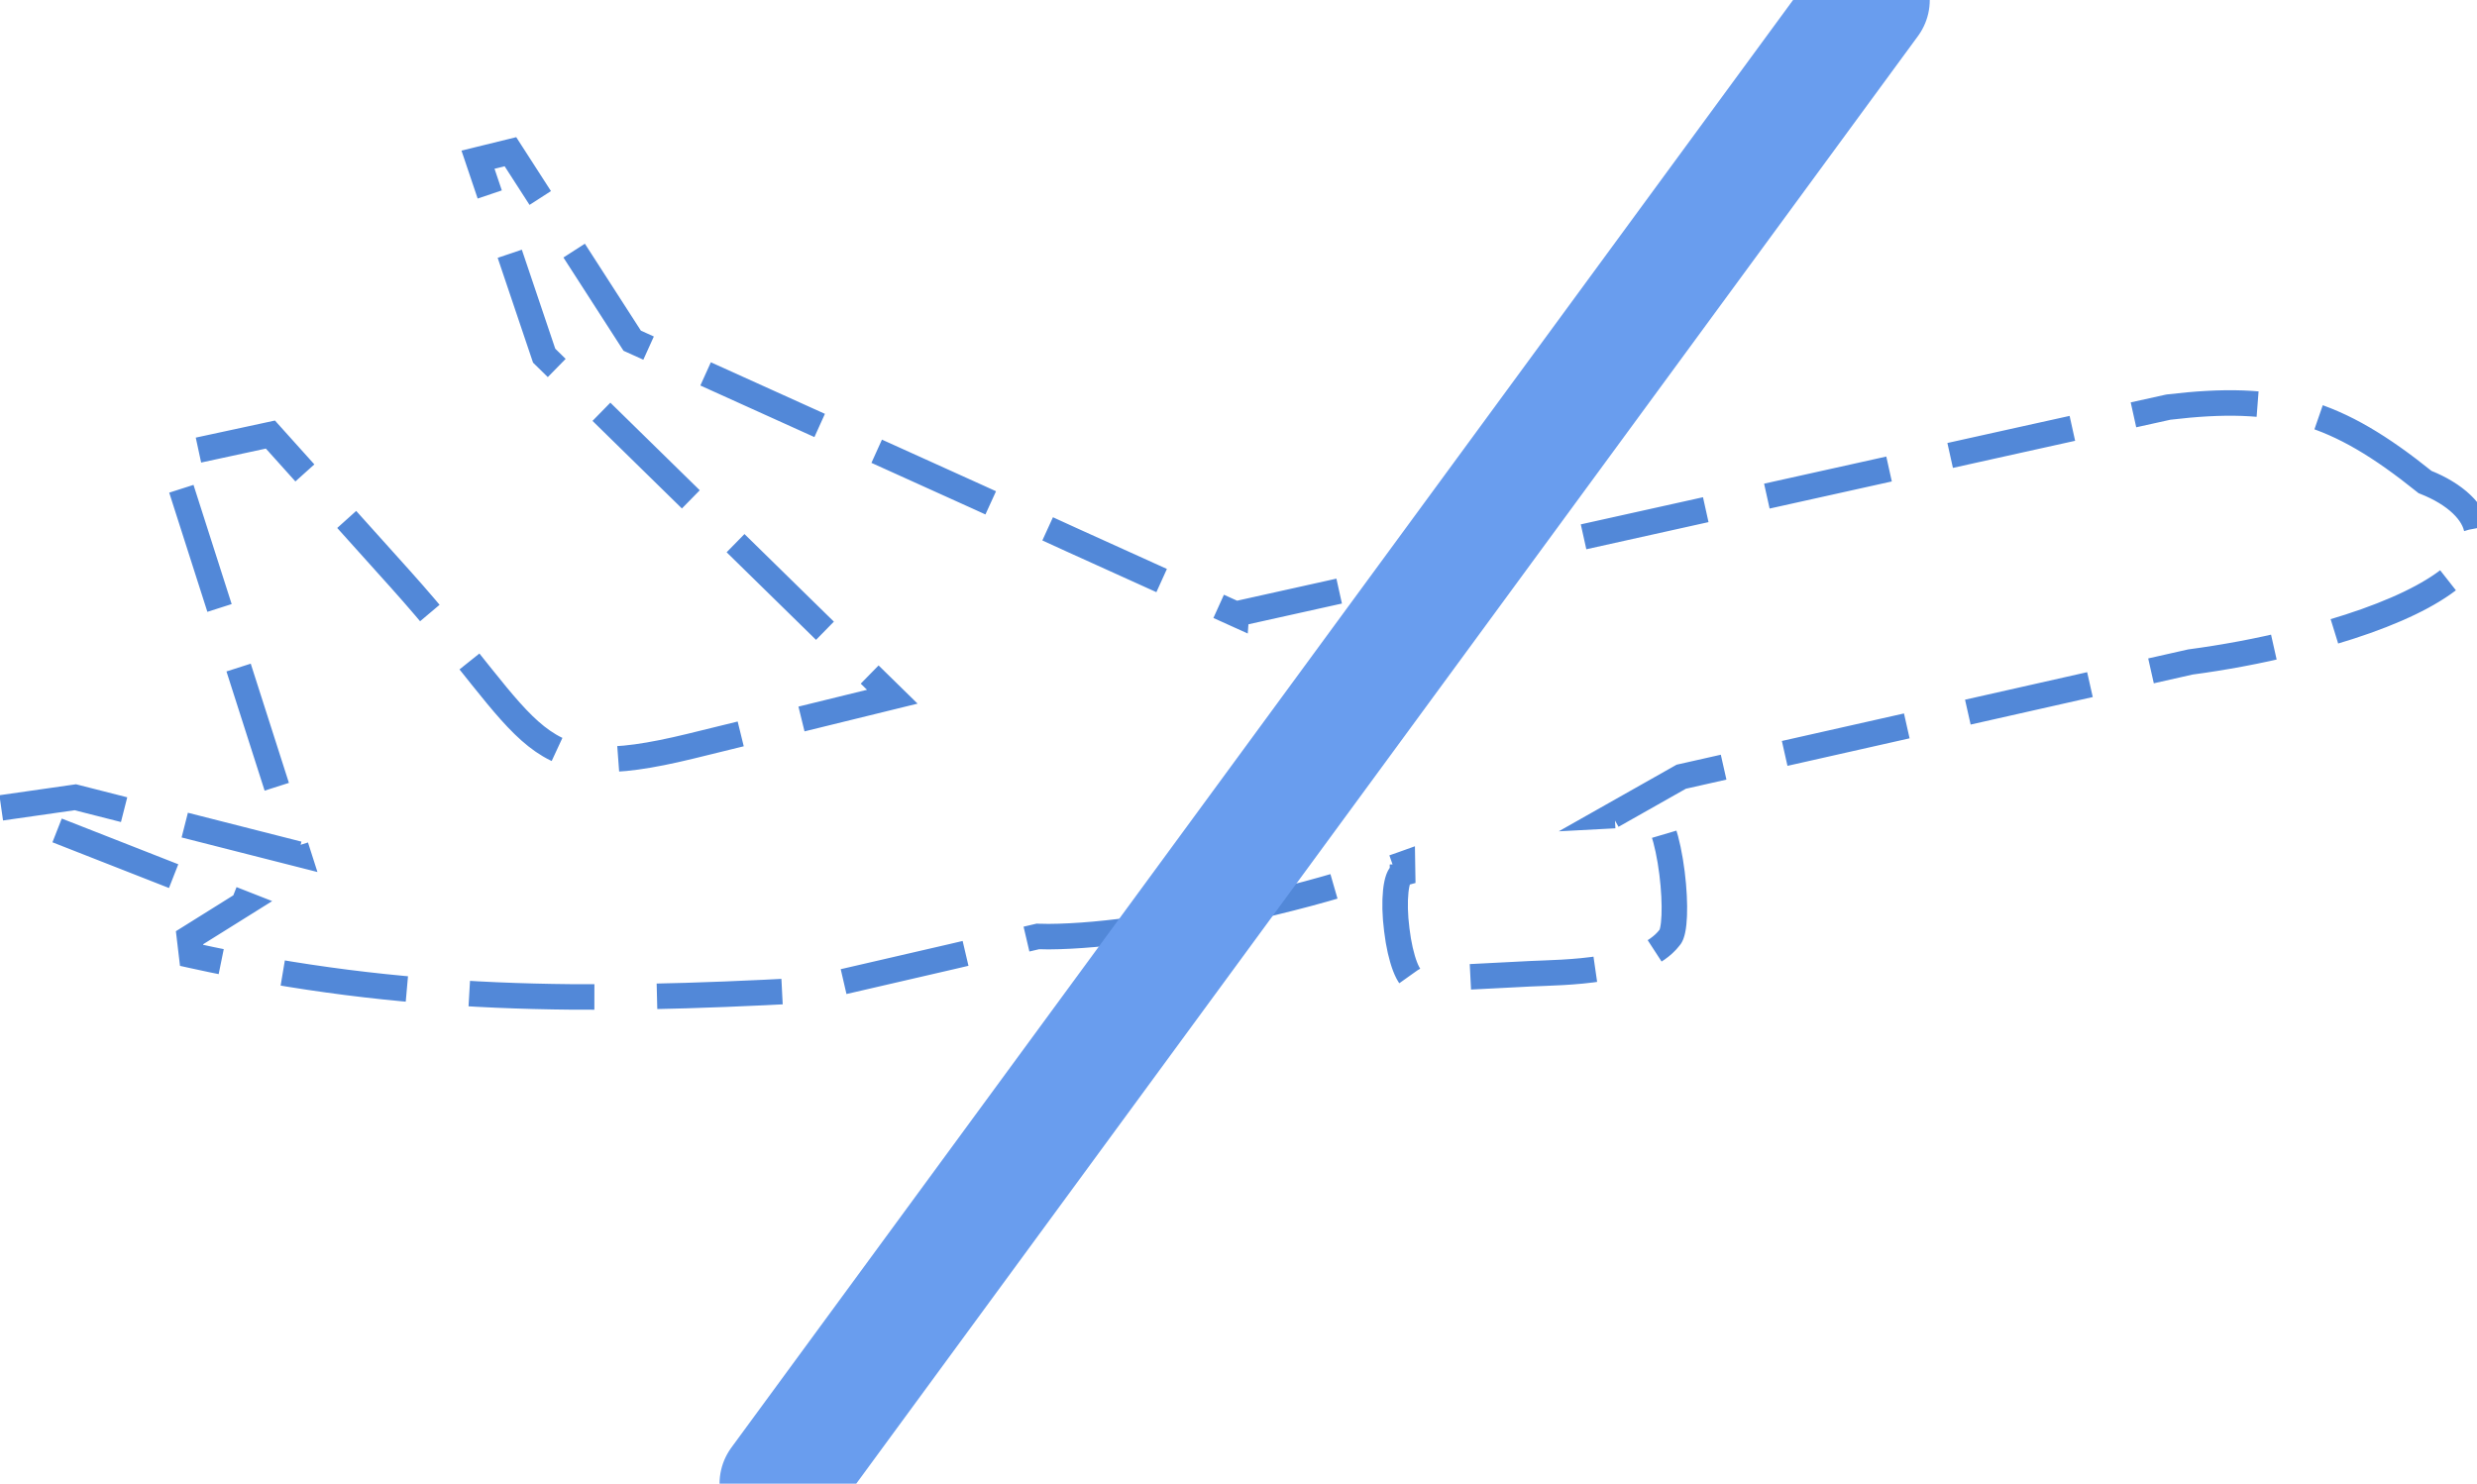
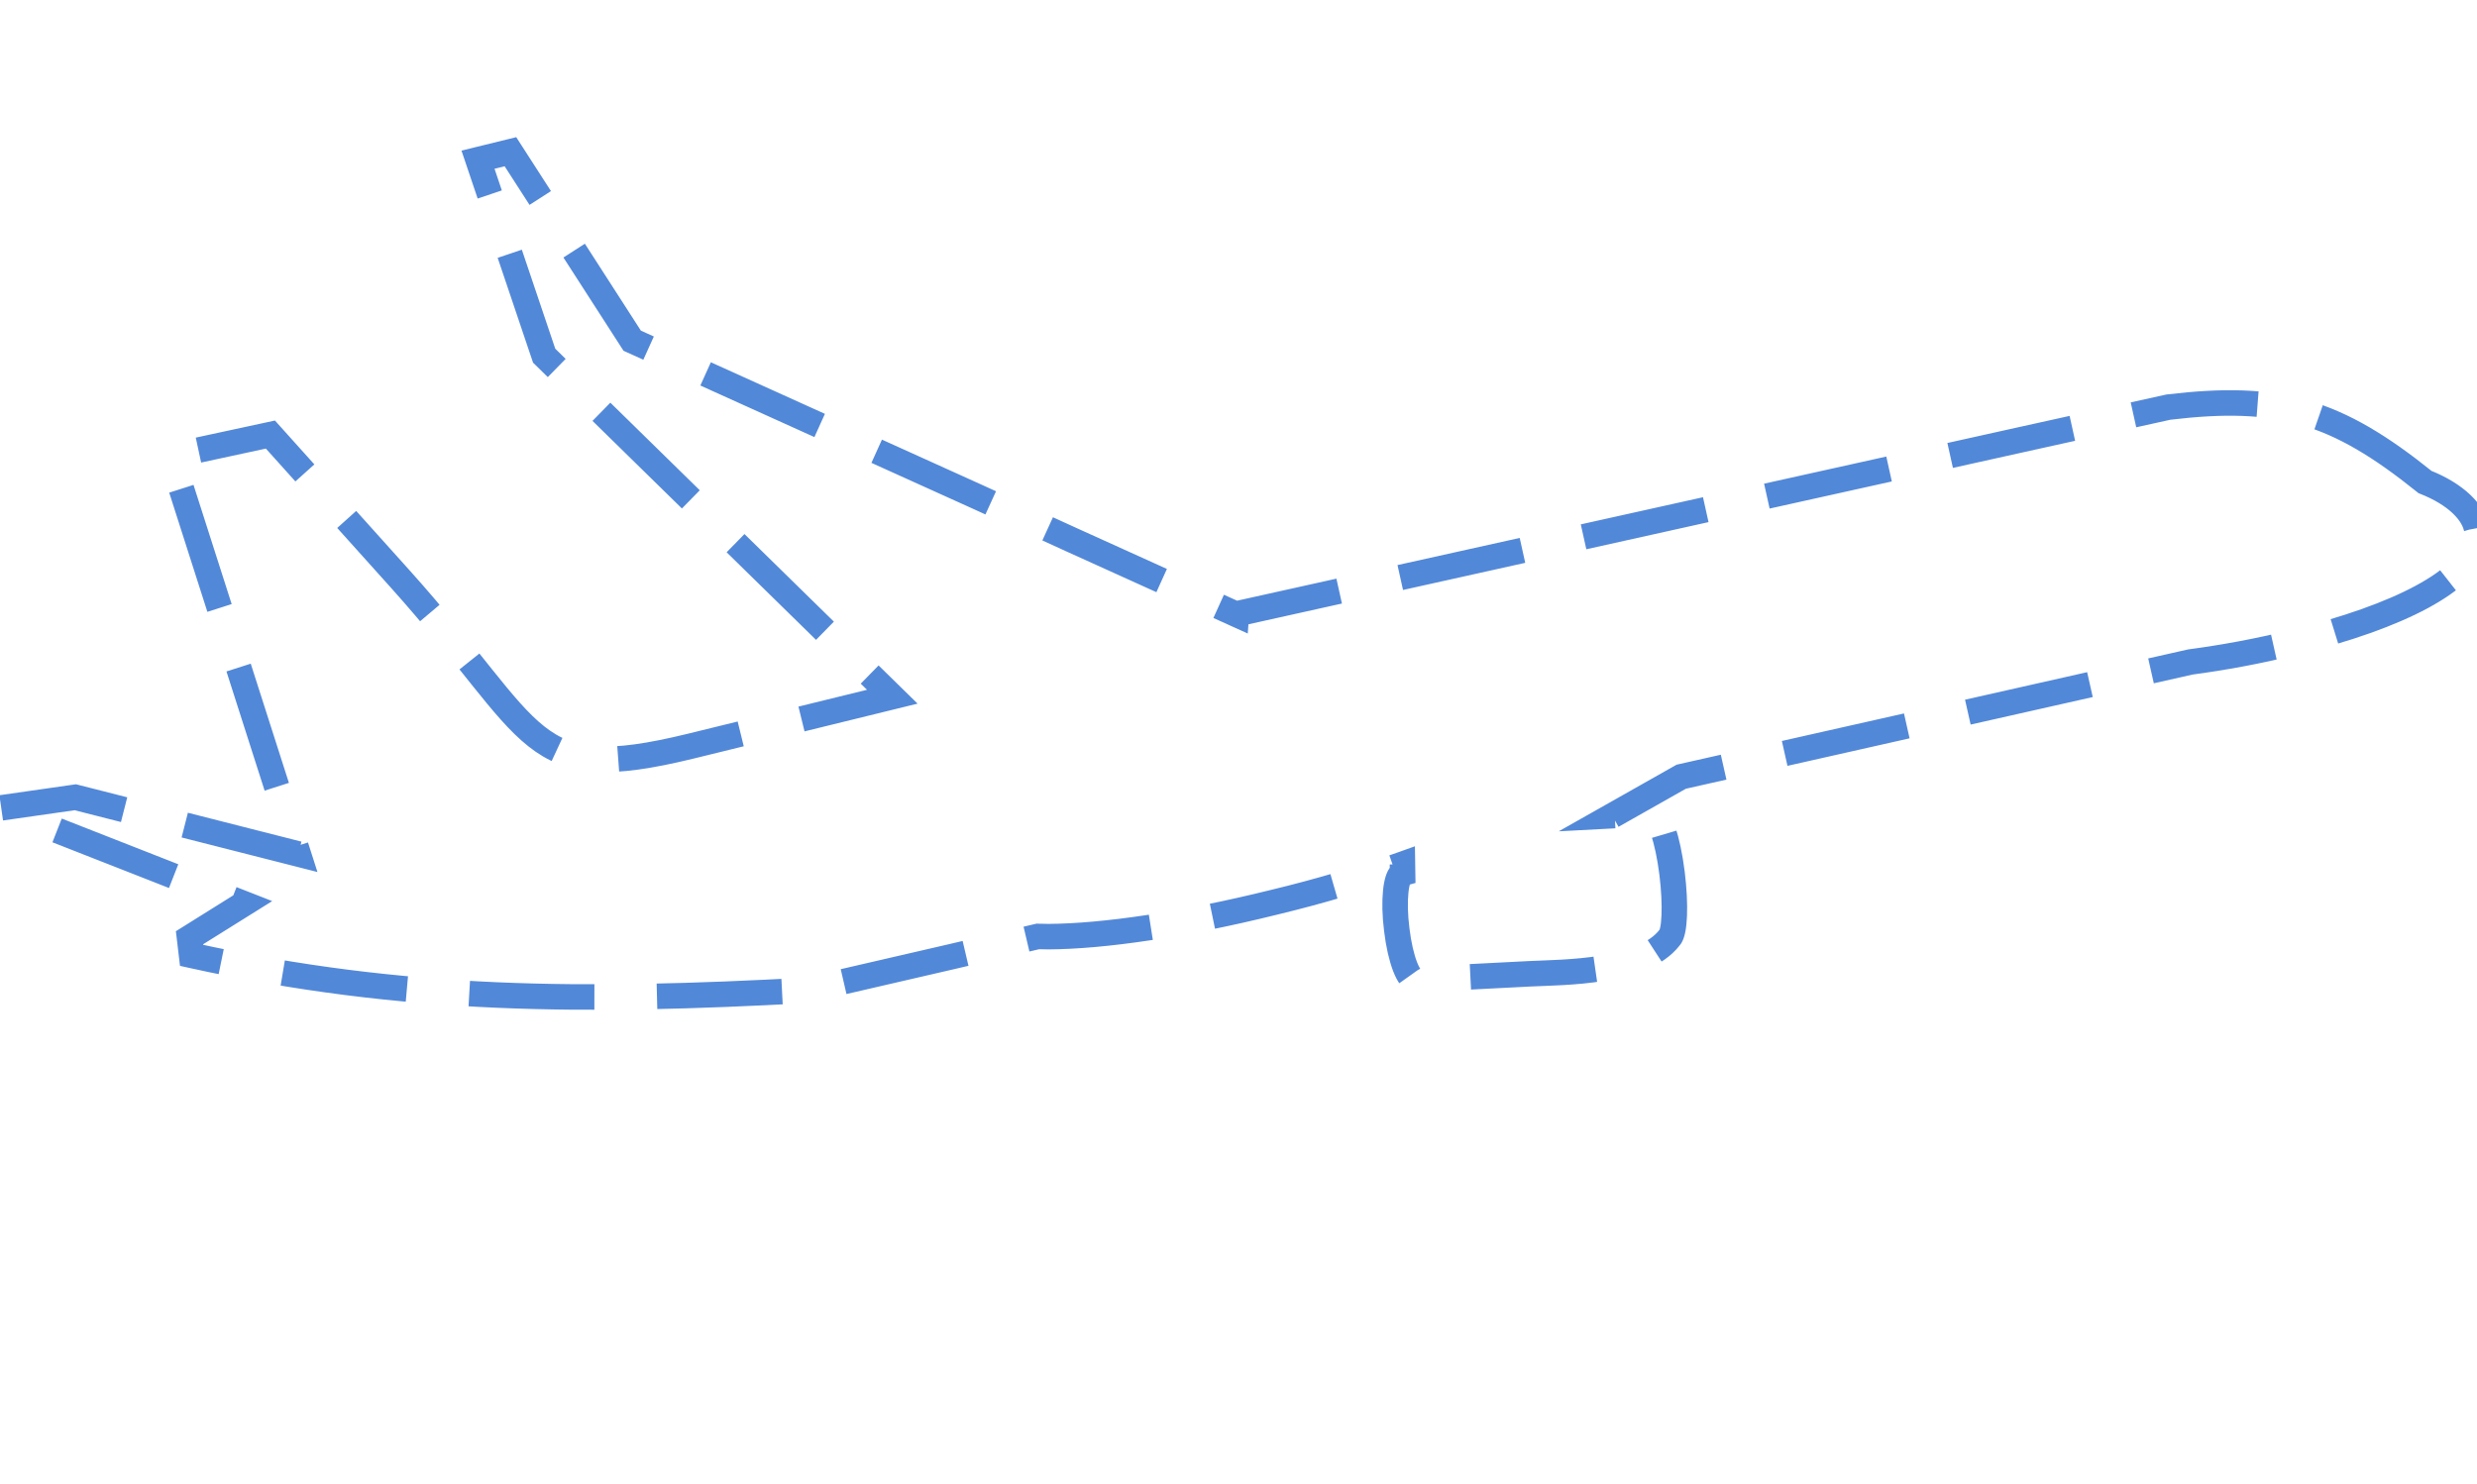
<svg xmlns="http://www.w3.org/2000/svg" viewBox="298.672 167.617 137.623 82.447" width="137.623" height="82.447">
  <path transform="matrix(1, 0, 0, -1, 433.408, 194.403)" stroke-width="1.417" stroke-linecap="butt" stroke-dasharray="6.955,3.477" stroke-miterlimit="10" stroke-linejoin="miter" fill="none" stroke="#5288d8" d="M 0 0 C -4.952 3.984 -8.12 4.895 -14.26 4.163 C -14.396 4.146 -66.04 -7.328 -66.04 -7.328 L -66.042 -7.354 L -75.172 -3.221 L -80.317 -.871 L -99.611 7.854 L -106.376 18.355 L -108.178 17.913 L -104.503 7.022 L -85.16 -11.929 L -96.376 -14.681 C -105.517 -16.906 -104.694 -14.087 -112.492 -5.396 L -119.712 2.638 L -125.242 1.445 L -118.163 -20.669 L -130.552 -17.516 L -134.736 -18.115 L -121.182 -23.432 L -124.207 -25.323 L -124.091 -26.302 C -112.248 -28.925 -102.12 -28.902 -89.986 -28.25 L -81.83 -26.366 L -77.077 -25.251 C -76.885 -25.262 -76.672 -25.25 -76.479 -25.262 C -73.41 -25.245 -68.936 -24.587 -63.981 -23.36 C -61.399 -22.74 -58.965 -22.012 -56.815 -21.241 L -56.807 -21.741 C -57.18 -21.843 -57.341 -23.255 -57.129 -24.889 C -56.936 -26.521 -56.451 -27.771 -56.059 -27.669 C -56.04 -27.67 -56.04 -27.67 -56.019 -27.647 L -49.711 -27.324 C -47.854 -27.234 -43.477 -27.269 -41.972 -25.314 C -41.686 -25.032 -41.615 -23.515 -41.837 -21.731 C -42.072 -19.847 -42.565 -18.396 -42.917 -18.476 L -42.934 -18.424 L -45.159 -18.542 L -41.326 -16.375 L -13.035 -9.999 C -11.227 -9.758 -9.258 -9.401 -7.319 -8.917 C -1.349 -7.451 2.378 -5.453 2.846 -3.411 L 2.886 -2.74 L 2.887 -2.715 C 2.754 -1.709 1.716 -.675 0 0 Z " />
-   <path transform="matrix(1, 0, 0, -1, 342.04, 250.064)" stroke-width="6.781" stroke-linecap="round" stroke-miterlimit="10" stroke-linejoin="miter" fill="none" stroke="#699dee" d="M 0 0 L 60.46 82.447 " />
</svg>